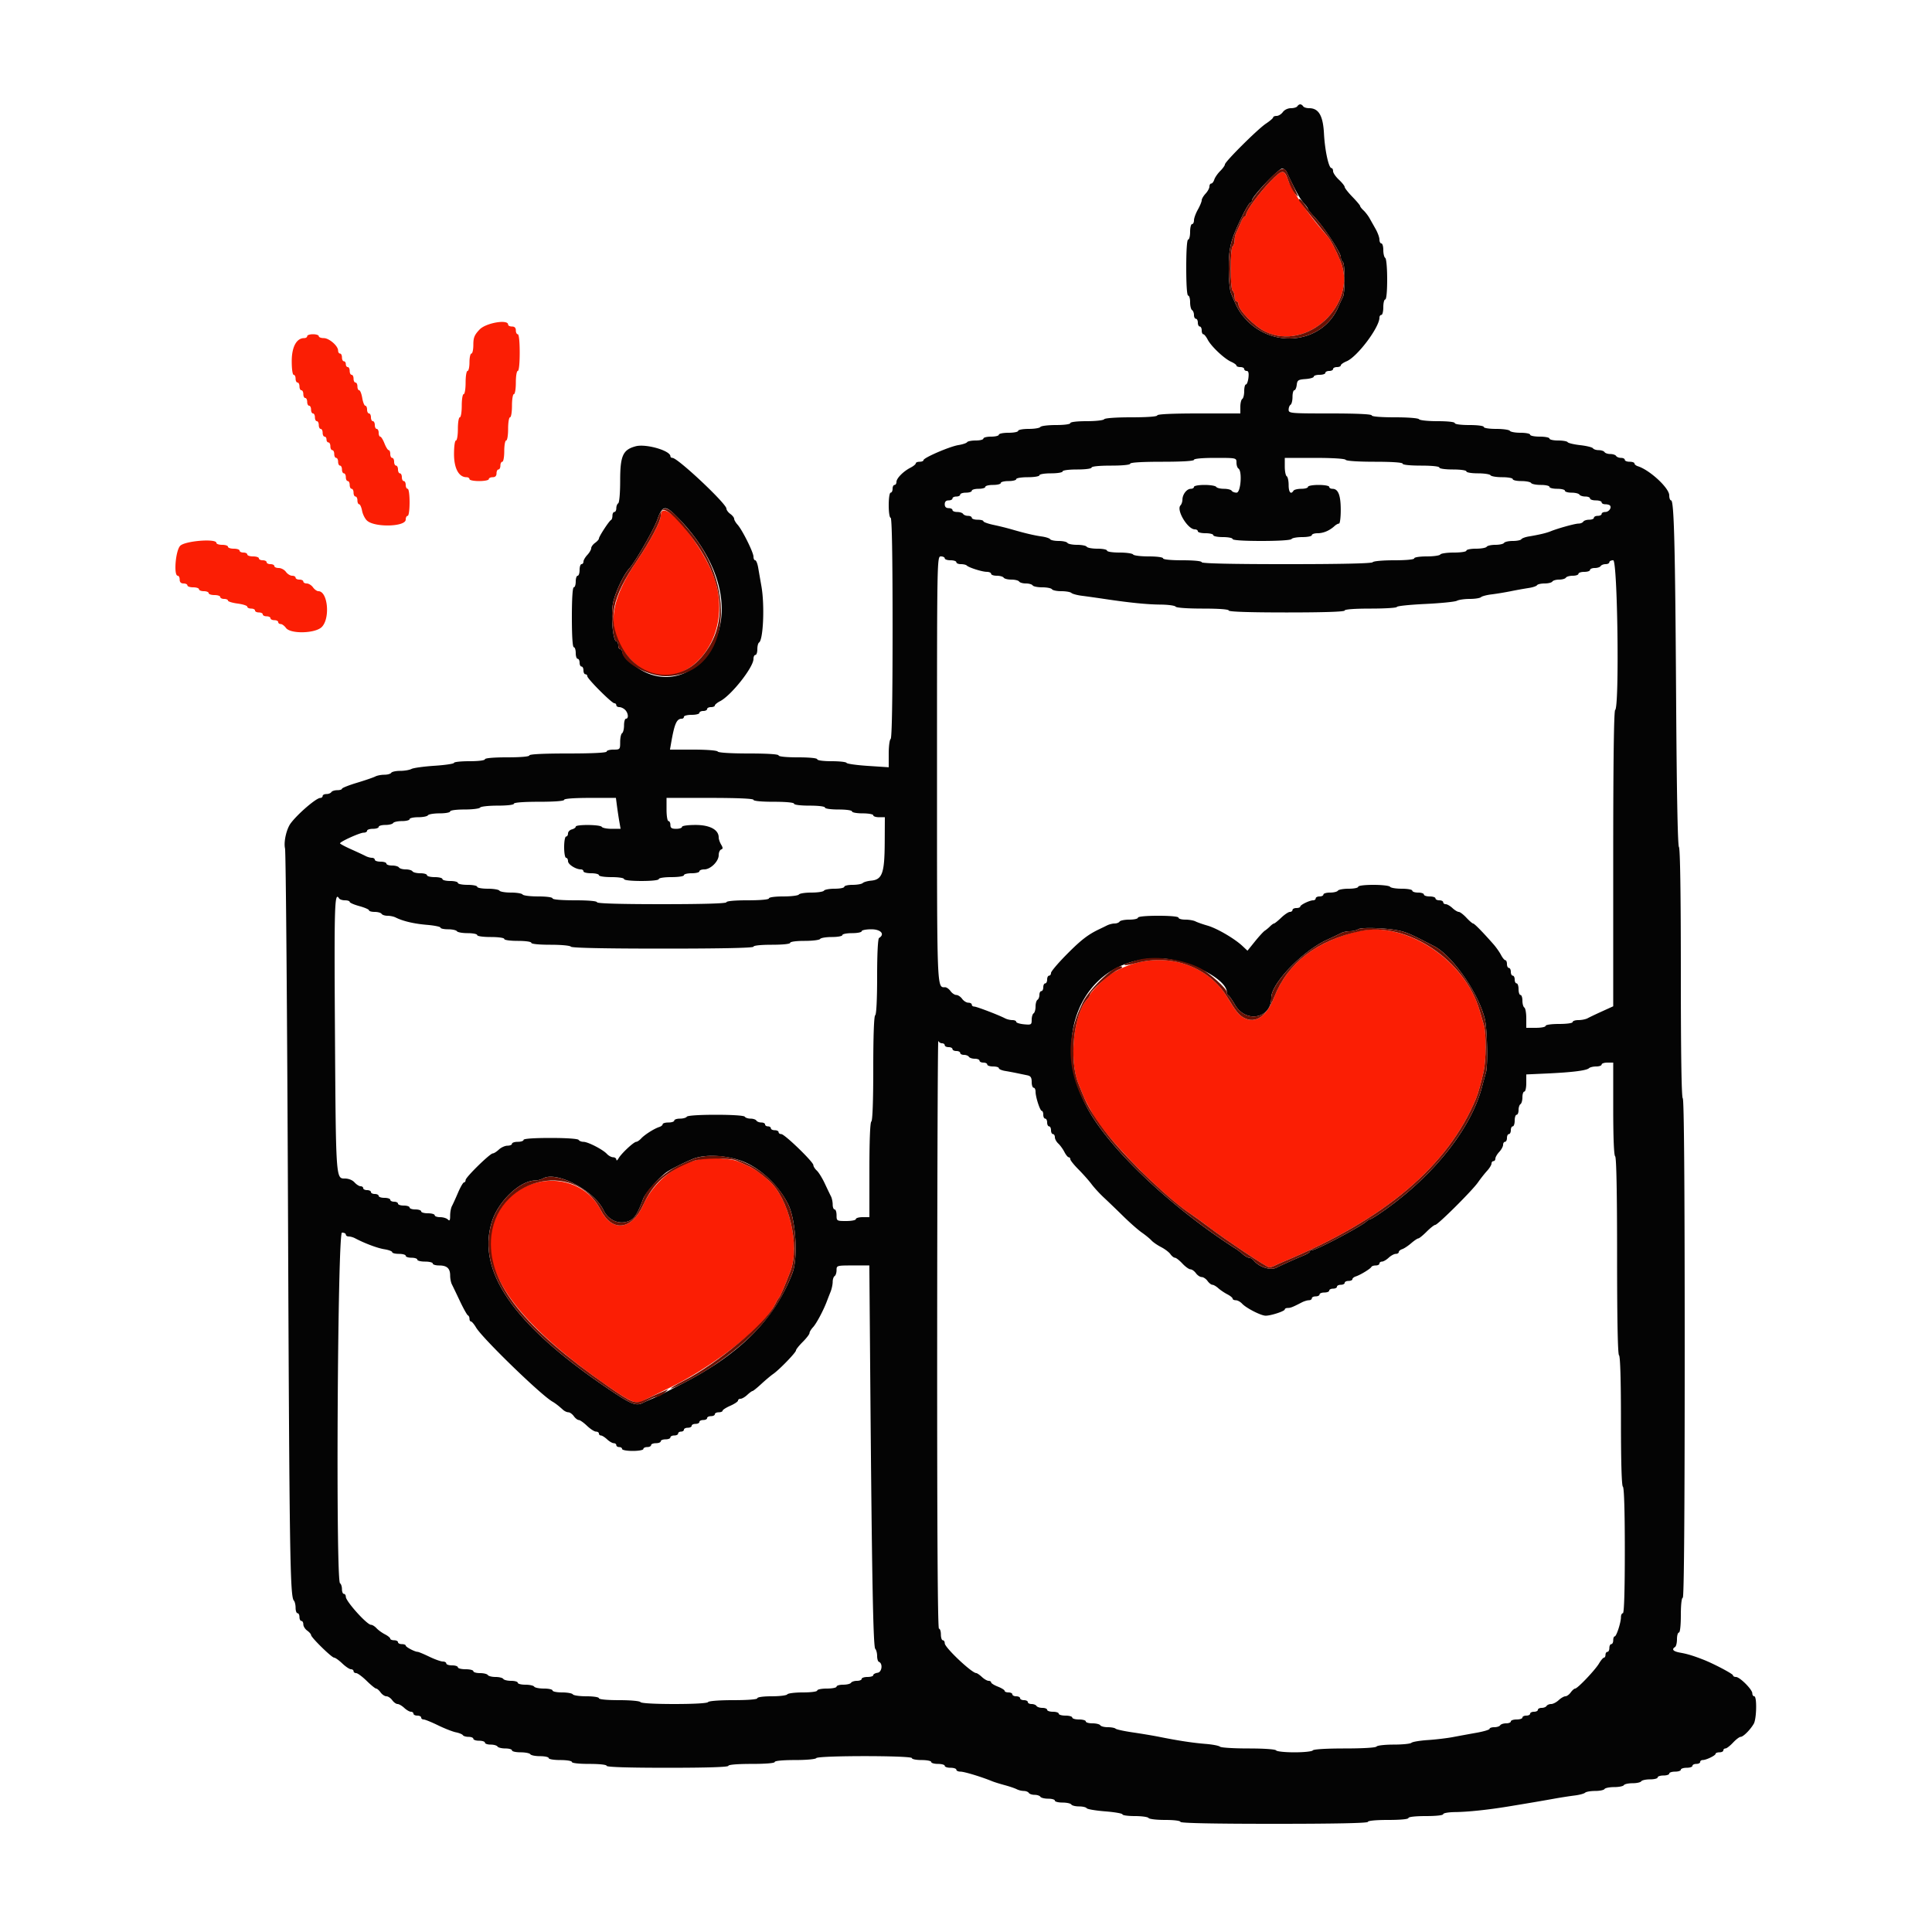
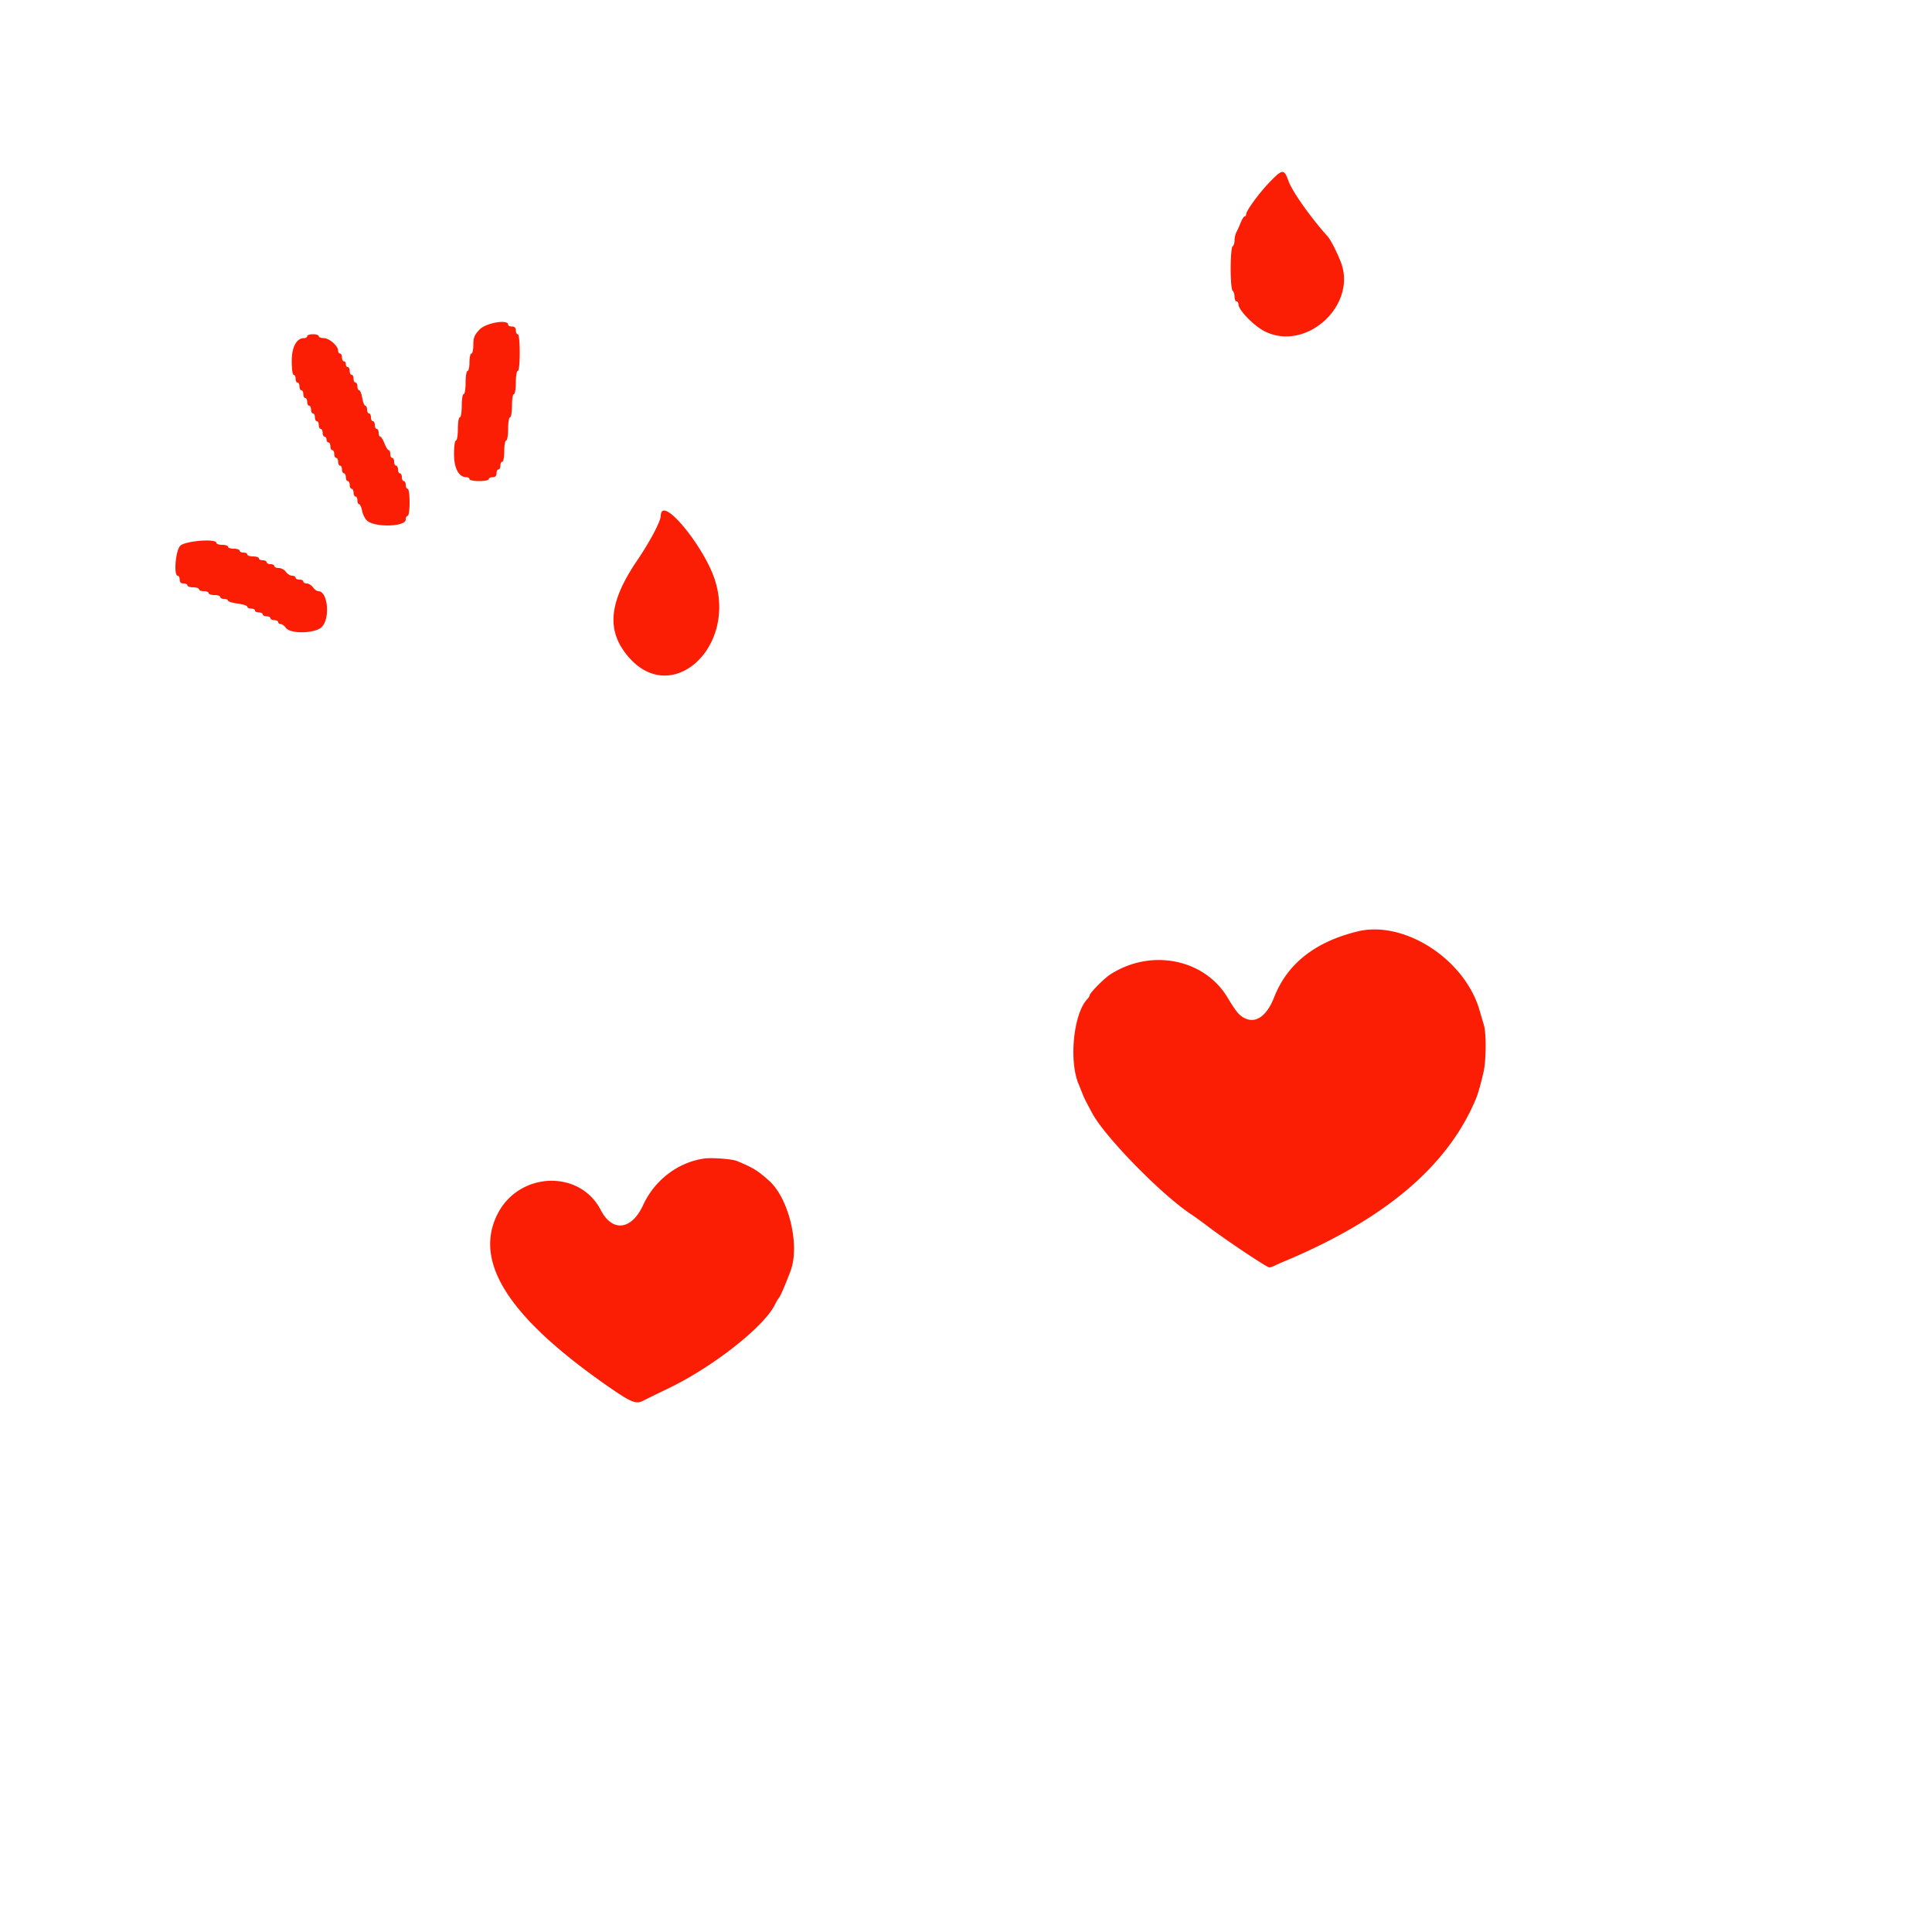
<svg xmlns="http://www.w3.org/2000/svg" width="400" height="400">
  <g fill-rule="evenodd">
    <path d="M263.062 37.504c-2.273 2.316-5.062 6.108-5.062 6.88 0 .229-.136.416-.302.416-.167 0-.538.585-.827 1.3-.288.715-.692 1.613-.897 1.995-.206.382-.374 1.136-.374 1.676s-.18 1.093-.4 1.229c-.227.14-.4 2.13-.4 4.6 0 2.47.173 4.46.4 4.6.22.136.4.687.4 1.224 0 .537.18.976.4.976.22 0 .4.268.4.595 0 1.206 3.311 4.581 5.559 5.665 8.652 4.176 19.175-5.639 15.59-14.541-.912-2.267-2.074-4.503-2.703-5.204-3.515-3.917-7.309-9.29-8.079-11.44-.895-2.5-1.227-2.498-3.705.029M99.3 68.216c-1.075 1.126-1.3 1.675-1.3 3.173 0 .996-.18 1.811-.4 1.811-.22 0-.4.81-.4 1.8s-.18 1.8-.4 1.8c-.222 0-.4 1.067-.4 2.4s-.178 2.4-.4 2.4c-.222 0-.4 1.067-.4 2.4s-.178 2.4-.4 2.4c-.222 0-.4 1.067-.4 2.4s-.178 2.4-.4 2.4c-.229 0-.4 1.206-.4 2.818 0 2.949.99 4.782 2.582 4.782.34 0 .618.18.618.4 0 .22.9.4 2 .4s2-.18 2-.4c0-.22.36-.4.8-.4.533 0 .8-.267.8-.8 0-.44.18-.8.4-.8.22 0 .4-.36.4-.8 0-.44.18-.8.4-.8.22 0 .4-.99.4-2.2 0-1.21.18-2.2.4-2.2.222 0 .4-1.067.4-2.4s.178-2.4.4-2.4c.222 0 .4-1.067.4-2.4s.178-2.4.4-2.4c.222 0 .4-1.067.4-2.4s.178-2.4.4-2.4c.239 0 .4-1.533.4-3.8s-.161-3.8-.4-3.8c-.22 0-.4-.36-.4-.8 0-.533-.267-.8-.8-.8-.44 0-.8-.18-.8-.4 0-1.146-4.59-.355-5.9 1.016M63.6 69.6c0 .22-.278.4-.618.4-1.592 0-2.582 1.833-2.582 4.782 0 1.612.171 2.818.4 2.818.22 0 .4.36.4.8 0 .44.18.8.4.8.22 0 .4.36.4.8 0 .44.18.8.4.8.22 0 .4.36.4.8 0 .44.18.8.4.8.22 0 .4.36.4.8 0 .44.18.8.4.8.22 0 .4.36.4.8 0 .44.18.8.4.8.22 0 .4.36.4.8 0 .44.18.8.4.8.22 0 .4.36.4.8 0 .44.18.8.4.8.22 0 .4.36.4.8 0 .44.18.8.4.8.22 0 .4.27.4.6 0 .33.18.6.4.6.22 0 .4.36.4.8 0 .44.18.8.4.8.22 0 .4.36.4.8 0 .44.18.8.4.8.22 0 .4.36.4.8 0 .44.18.8.4.8.22 0 .4.36.4.8 0 .44.18.8.4.8.22 0 .4.36.4.8 0 .44.18.8.4.8.22 0 .4.36.4.8 0 .44.18.8.4.8.22 0 .4.36.4.8 0 .44.18.8.4.8.22 0 .4.36.4.8 0 .44.16.8.355.8.196 0 .47.605.608 1.345.139.74.602 1.661 1.029 2.047 1.604 1.453 8.008 1.279 8.008-.217 0-.426.18-.775.4-.775.229 0 .4-1.2.4-2.8 0-1.6-.171-2.8-.4-2.8-.22 0-.4-.36-.4-.8 0-.44-.18-.8-.4-.8-.22 0-.4-.36-.4-.8 0-.44-.18-.8-.4-.8-.22 0-.4-.36-.4-.8 0-.44-.18-.8-.4-.8-.22 0-.4-.36-.4-.8 0-.44-.18-.8-.4-.8-.22 0-.4-.36-.4-.8 0-.44-.146-.8-.325-.8-.179 0-.573-.63-.875-1.4-.302-.77-.696-1.4-.875-1.4-.179 0-.325-.36-.325-.8 0-.44-.18-.8-.4-.8-.22 0-.4-.36-.4-.8 0-.44-.18-.8-.4-.8-.22 0-.4-.36-.4-.8 0-.44-.18-.8-.4-.8-.22 0-.4-.36-.4-.8 0-.44-.164-.8-.365-.8-.201 0-.486-.72-.635-1.6-.149-.88-.434-1.6-.635-1.6S74 80.44 74 80c0-.44-.18-.8-.4-.8-.22 0-.4-.36-.4-.8 0-.44-.18-.8-.4-.8-.22 0-.4-.36-.4-.8 0-.44-.18-.8-.4-.8-.22 0-.4-.27-.4-.6 0-.33-.18-.6-.4-.6-.22 0-.4-.36-.4-.8 0-.44-.18-.8-.4-.8-.22 0-.4-.278-.4-.618C70 71.61 68.141 70 67.018 70c-.56 0-1.018-.18-1.018-.4 0-.22-.54-.4-1.2-.4-.66 0-1.2.18-1.2.4m73.467 36.267c-.147.146-.267.564-.267.929 0 1.12-2.213 5.306-4.889 9.249-5.933 8.739-6.437 14.636-1.715 20.048 8.958 10.268 22.487-2.166 17.726-16.293-2.054-6.095-9.341-15.448-10.855-13.933M37.3 113.01c-.959 1.025-1.377 6.19-.5 6.19.22 0 .4.36.4.8 0 .533.267.8.8.8.44 0 .8.18.8.4 0 .22.54.4 1.2.4.66 0 1.2.18 1.2.4 0 .22.45.4 1 .4s1 .18 1 .4c0 .22.54.4 1.2.4.66 0 1.2.18 1.2.4 0 .22.36.4.8.4.44 0 .8.157.8.348 0 .192.9.468 2 .614 1.1.146 2 .439 2 .652 0 .212.36.386.8.386.44 0 .8.18.8.4 0 .22.36.4.8.4.44 0 .8.18.8.4 0 .22.36.4.8.4.44 0 .8.18.8.4 0 .22.36.4.8.4.44 0 .8.18.8.4 0 .22.23.4.512.4.281 0 .771.36 1.088.8.932 1.293 6.069 1.167 7.418-.182 1.788-1.787 1.255-7.418-.701-7.418-.297 0-.8-.36-1.117-.8-.317-.44-.897-.8-1.288-.8-.392 0-.712-.18-.712-.4 0-.22-.36-.4-.8-.4-.44 0-.8-.18-.8-.4 0-.22-.32-.4-.712-.4-.391 0-.971-.36-1.288-.8-.317-.44-.987-.8-1.488-.8-.502 0-.912-.18-.912-.4 0-.22-.36-.4-.8-.4-.44 0-.8-.18-.8-.4 0-.22-.36-.4-.8-.4-.44 0-.8-.18-.8-.4 0-.22-.54-.4-1.2-.4-.66 0-1.2-.18-1.2-.4 0-.22-.36-.4-.8-.4-.44 0-.8-.18-.8-.4 0-.22-.54-.4-1.2-.4-.66 0-1.2-.18-1.2-.4 0-.22-.54-.4-1.2-.4-.66 0-1.2-.18-1.2-.4 0-.947-6.54-.415-7.5.61M281 192.858c-8.788 2.182-14.482 6.686-17.195 13.6-1.573 4.008-3.916 5.585-6.306 4.242-1.036-.583-1.626-1.319-3.387-4.229-4.845-8.006-15.944-10.139-24.312-4.673-1.267.827-4.2 3.812-4.2 4.273 0 .15-.225.51-.5.8-2.824 2.986-3.821 12.66-1.807 17.529.228.55.591 1.45.807 2 .394 1.001.546 1.307 2.039 4.09 2.664 4.969 14.581 17.107 20.661 21.045.55.356 2.08 1.468 3.4 2.47 3.594 2.728 12.084 8.395 12.578 8.395.238 0 .745-.159 1.127-.353a29.857 29.857 0 0 1 1.695-.77c21.127-8.788 34.19-19.847 40.015-33.877.413-.994.982-3.017 1.55-5.506.533-2.335.569-7.995.062-9.666-.205-.675-.606-2.038-.891-3.028-3.062-10.628-15.649-18.747-25.336-16.342m-135.2 47.005c-5.415.765-10.266 4.46-12.644 9.632-2.389 5.196-6.377 5.671-8.768 1.044-4.408-8.532-17.091-7.952-21.465.982-4.843 9.892 2.485 21.251 22.871 35.451 4.811 3.351 5.899 3.807 7.311 3.062.382-.202 2.855-1.413 5.495-2.692 9.077-4.397 19.515-12.609 21.799-17.15.33-.656.69-1.282.801-1.392.326-.324 1.24-2.413 2.451-5.6 2.025-5.329-.312-15.13-4.482-18.8-2.426-2.135-3.154-2.58-6.569-4.019-1.005-.423-5.207-.743-6.8-.518" fill="#fb1e04" />
-     <path d="M268.6 22c-.136.22-.737.4-1.335.4-.63 0-1.332.337-1.665.8-.317.44-.897.8-1.288.8-.392 0-.713.135-.715.3-.001.165-.676.749-1.5 1.297-1.728 1.151-8.497 7.889-8.497 8.458 0 .21-.436.817-.969 1.35-.533.533-1.085 1.335-1.227 1.782-.142.447-.426.813-.631.813-.205 0-.373.278-.373.617 0 .339-.36 1.003-.8 1.475-.44.472-.8 1.089-.8 1.371 0 .282-.36 1.154-.8 1.937-.44.783-.8 1.779-.8 2.212 0 .433-.18.788-.4.788-.22 0-.4.72-.4 1.6 0 .88-.18 1.6-.4 1.6-.248 0-.4 2.2-.4 5.8 0 3.6.152 5.8.4 5.8.22 0 .4.619.4 1.376 0 .757.18 1.488.4 1.624.22.136.4.597.4 1.024 0 .427.18.776.4.776.22 0 .4.36.4.8 0 .44.18.8.4.8.22 0 .4.36.4.8 0 .44.15.8.332.8.183 0 .587.495.899 1.1.717 1.396 3.432 3.963 4.869 4.604.605.27 1.1.627 1.1.794 0 .166.36.302.8.302.44 0 .8.18.8.4 0 .22.234.4.52.4.358 0 .469.435.356 1.4-.09.77-.324 1.4-.52 1.4s-.356.619-.356 1.376c0 .757-.18 1.488-.4 1.624-.22.136-.4.867-.4 1.624V85.6h-8.6c-5.467 0-8.6.146-8.6.4 0 .247-2.059.4-5.376.4-3.153 0-5.479.165-5.624.4-.136.22-1.767.4-3.624.4-1.984 0-3.376.165-3.376.4 0 .231-1.259.4-2.976.4-1.637 0-3.088.18-3.224.4-.136.22-1.227.4-2.424.4-1.197 0-2.176.18-2.176.4 0 .22-.9.4-2 .4s-2 .18-2 .4c0 .22-.72.4-1.6.4-.88 0-1.6.18-1.6.4 0 .22-.709.4-1.576.4-.867 0-1.673.156-1.792.347-.118.192-.927.462-1.798.601-1.816.291-7.234 2.629-7.234 3.123 0 .181-.36.329-.8.329-.44 0-.8.15-.8.332 0 .183-.495.588-1.1.9-1.497.773-2.9 2.2-2.9 2.95 0 .34-.18.618-.4.618-.22 0-.4.36-.4.8 0 .44-.18.8-.4.8-.226 0-.4 1.133-.4 2.6s.174 2.6.4 2.6c.262 0 .4 7.859.4 22.776 0 14.753-.141 22.864-.4 23.024-.22.136-.4 1.509-.4 3.05v2.804l-4.3-.283c-2.365-.155-4.36-.437-4.433-.627-.074-.189-1.469-.344-3.1-.344-1.711 0-2.967-.169-2.967-.4 0-.24-1.6-.4-4-.4s-4-.16-4-.4c0-.249-2.325-.4-6.176-.4-3.687 0-6.276-.161-6.424-.4-.143-.231-2.285-.4-5.067-.4h-4.821l.225-1.3c.707-4.087 1.151-5.1 2.234-5.1.236 0 .429-.18.429-.4 0-.22.72-.4 1.6-.4.88 0 1.6-.18 1.6-.4 0-.22.36-.4.8-.4.44 0 .8-.18.8-.4 0-.22.36-.4.8-.4.44 0 .8-.15.8-.332 0-.183.494-.588 1.097-.9 2.311-1.196 6.903-7.014 6.903-8.746 0-.452.18-.822.4-.822.22 0 .4-.529.4-1.176 0-.647.157-1.274.35-1.393.88-.544 1.188-7.72.499-11.631-.232-1.32-.538-3.075-.679-3.9-.142-.825-.418-1.5-.614-1.5s-.356-.335-.356-.744c0-.891-2.312-5.537-3.3-6.631-.385-.427-.7-.972-.7-1.212s-.36-.696-.8-1.013c-.44-.317-.8-.809-.8-1.093 0-1.03-10.081-10.507-11.177-10.507-.232 0-.423-.152-.423-.337 0-1.172-5.088-2.632-7.195-2.064-2.649.713-3.205 1.952-3.205 7.139 0 2.512-.172 4.521-.4 4.662-.22.136-.4.597-.4 1.024 0 .427-.18.776-.4.776-.22 0-.4.345-.4.767 0 .421-.135.826-.3.9-.386.171-2.5 3.415-2.5 3.836 0 .176-.36.58-.8.897-.44.317-.8.814-.8 1.105 0 .291-.36.915-.8 1.387-.44.472-.8 1.095-.8 1.383 0 .289-.18.525-.4.525-.22 0-.4.54-.4 1.2 0 .66-.18 1.2-.4 1.2-.22 0-.4.54-.4 1.2 0 .66-.18 1.2-.4 1.2-.249 0-.4 2.333-.4 6.2s.151 6.2.4 6.2c.22 0 .4.54.4 1.2 0 .66.18 1.2.4 1.2.22 0 .4.36.4.8 0 .44.18.8.4.8.22 0 .4.36.4.8 0 .44.18.8.4.8.22 0 .4.183.4.407 0 .532 5.061 5.593 5.593 5.593.224 0 .407.18.407.4 0 .22.283.4.629.4.345 0 .885.257 1.2.571.655.656.765 1.829.171 1.829-.22 0-.4.619-.4 1.376 0 .757-.18 1.488-.4 1.624-.22.136-.4.957-.4 1.824 0 1.535-.037 1.576-1.4 1.576-.77 0-1.4.18-1.4.4 0 .253-2.933.4-8 .4s-8 .147-8 .4c0 .243-1.8.4-4.6.4s-4.6.157-4.6.4c0 .233-1.333.4-3.2.4-1.76 0-3.2.153-3.2.34 0 .187-1.815.459-4.034.604-2.219.146-4.367.443-4.774.66-.407.218-1.461.396-2.342.396-.882 0-1.714.18-1.85.4-.136.22-.779.4-1.429.4s-1.494.165-1.876.367c-.382.201-2.089.786-3.793 1.3-1.704.513-3.099 1.068-3.1 1.233-.001.165-.441.3-.978.3-.537 0-1.088.18-1.224.4-.136.22-.597.4-1.024.4-.427 0-.776.18-.776.4 0 .22-.225.403-.5.407-.837.012-4.644 3.28-6.11 5.244-.881 1.18-1.491 3.877-1.178 5.21.172.736.449 34.459.615 74.939.291 70.983.425 79.955 1.211 80.78.199.209.362.884.362 1.5s.18 1.12.4 1.12c.22 0 .4.36.4.8 0 .44.18.8.4.8.22 0 .4.32.4.712 0 .391.36.971.8 1.288.44.317.8.729.8.914 0 .495 4.273 4.686 4.778 4.686.236 0 .994.54 1.685 1.2.691.66 1.499 1.2 1.796 1.2.298 0 .541.18.541.4 0 .22.241.4.536.4.295 0 1.271.72 2.169 1.6.898.88 1.787 1.6 1.975 1.6.189 0 .603.36.92.8.317.44.857.8 1.2.8.343 0 .883.36 1.2.8.317.44.814.8 1.105.8.291 0 .915.36 1.387.8.472.44 1.095.8 1.383.8.289 0 .525.18.525.4 0 .22.36.4.8.4.44 0 .8.18.8.4 0 .22.228.4.506.4s1.618.542 2.976 1.205c1.359.663 3.025 1.316 3.703 1.452.677.135 1.329.403 1.447.595.118.191.655.348 1.192.348.537 0 .976.18.976.4 0 .22.54.4 1.2.4.66 0 1.2.18 1.2.4 0 .22.529.4 1.176.4.647 0 1.288.18 1.424.4.136.22.867.4 1.624.4.757 0 1.376.18 1.376.4 0 .22.799.4 1.776.4s1.888.18 2.024.4c.136.22 1.047.4 2.024.4.977 0 1.776.18 1.776.4 0 .222 1.067.4 2.4.4s2.4.178 2.4.4c0 .237 1.467.4 3.6.4s3.6.163 3.6.4c0 .258 4.467.4 12.6.4s12.6-.142 12.6-.4c0-.244 1.867-.4 4.8-.4s4.8-.156 4.8-.4c0-.241 1.659-.4 4.176-.4 2.353 0 4.285-.175 4.424-.4.337-.546 19.8-.546 19.8 0 0 .22.9.4 2 .4s2 .18 2 .4c0 .22.63.4 1.4.4.77 0 1.4.18 1.4.4 0 .22.54.4 1.2.4.66 0 1.2.18 1.2.4 0 .22.393.4.873.4.775 0 4.324 1.077 6.527 1.981.44.18 1.61.546 2.6.812.99.267 2.113.647 2.495.846a3.798 3.798 0 0 0 1.476.361c.43 0 .893.18 1.029.4.136.22.676.4 1.2.4.524 0 1.064.18 1.2.4.136.22.867.4 1.624.4.757 0 1.376.18 1.376.4 0 .22.709.4 1.576.4.867 0 1.688.18 1.824.4.136.22.856.4 1.6.4.744 0 1.456.167 1.582.37.126.204 1.846.497 3.823.652 1.977.155 3.595.438 3.595.63 0 .191 1.159.348 2.576.348s2.688.18 2.824.4c.136.22 1.677.4 3.424.4 1.851 0 3.176.167 3.176.4 0 .261 6.733.4 19.4.4 12.667 0 19.4-.139 19.4-.4 0-.241 1.667-.4 4.2-.4 2.533 0 4.2-.159 4.2-.4 0-.237 1.467-.4 3.6-.4s3.6-.163 3.6-.4c0-.221 1.119-.413 2.5-.428 2.627-.03 6.802-.471 11-1.161 4.336-.713 7.024-1.17 9.5-1.616 1.32-.238 3.21-.532 4.2-.653.99-.121 1.971-.382 2.18-.581.209-.198 1.143-.361 2.076-.361s1.808-.18 1.944-.4c.136-.22 1.036-.4 2-.4s1.864-.18 2-.4c.136-.22.946-.4 1.8-.4.854 0 1.664-.18 1.8-.4.136-.22.957-.4 1.824-.4.867 0 1.576-.18 1.576-.4 0-.22.54-.4 1.2-.4.66 0 1.2-.18 1.2-.4 0-.22.54-.4 1.2-.4.66 0 1.2-.18 1.2-.4 0-.22.54-.4 1.2-.4.66 0 1.2-.18 1.2-.4 0-.22.36-.4.8-.4.44 0 .8-.18.8-.4 0-.22.234-.4.52-.4.736 0 2.673-.941 2.677-1.3.002-.165.363-.3.803-.3.44 0 .8-.18.8-.4 0-.22.198-.4.44-.4.241 0 .943-.54 1.56-1.2.617-.66 1.327-1.2 1.579-1.2.535 0 2.005-1.467 2.721-2.717.595-1.037.676-5.683.1-5.683-.22 0-.4-.276-.4-.613 0-.796-2.591-3.387-3.387-3.387-.337 0-.613-.153-.613-.34 0-.301-4.036-2.428-6.2-3.269-2.056-.798-3.317-1.179-4.7-1.419-1.479-.257-1.883-.688-1.1-1.172.22-.136.4-.867.4-1.624 0-.757.18-1.376.4-1.376.237 0 .4-1.467.4-3.6s.163-3.6.4-3.6c.265 0 .4-17.459.4-51.576 0-33.953-.137-51.661-.4-51.824-.26-.161-.4-9.244-.4-25.944 0-16.379-.143-25.839-.395-26.091-.25-.25-.463-11.502-.581-30.58-.197-31.959-.431-41.185-1.046-41.185-.208 0-.378-.47-.378-1.044 0-1.515-4.018-5.24-6.5-6.027-.385-.122-.7-.381-.7-.576 0-.194-.45-.353-1-.353s-1-.18-1-.4c0-.22-.349-.4-.776-.4-.427 0-.888-.18-1.024-.4-.136-.22-.676-.4-1.2-.4-.524 0-1.064-.18-1.2-.4-.136-.22-.676-.4-1.2-.4-.524 0-1.059-.172-1.189-.382-.129-.209-1.314-.503-2.632-.652-1.318-.149-2.493-.428-2.612-.619-.118-.191-1.014-.347-1.991-.347-.977 0-1.776-.18-1.776-.4 0-.22-.9-.4-2-.4s-2-.18-2-.4c0-.22-.889-.4-1.976-.4s-2.088-.18-2.224-.4c-.136-.22-1.407-.4-2.824-.4-1.451 0-2.576-.175-2.576-.4 0-.231-1.267-.4-3-.4s-3-.169-3-.4c0-.237-1.459-.4-3.576-.4-1.967 0-3.688-.18-3.824-.4-.142-.231-2.271-.4-5.024-.4-2.917 0-4.776-.156-4.776-.4 0-.254-3.133-.4-8.6-.4-8.246 0-8.6-.032-8.6-.776 0-.427.18-.888.4-1.024.22-.136.4-.867.4-1.624 0-.757.168-1.376.373-1.376.206 0 .431-.495.5-1.1.114-.984.306-1.113 1.827-1.223.935-.068 1.7-.293 1.7-.5 0-.207.54-.377 1.2-.377.66 0 1.2-.18 1.2-.4 0-.22.36-.4.8-.4.44 0 .8-.18.8-.4 0-.22.36-.4.8-.4.44 0 .8-.158.8-.351 0-.194.538-.575 1.196-.847 2.209-.916 6.804-7.019 6.804-9.04 0-.309.18-.562.4-.562.22 0 .4-.72.4-1.6 0-.88.18-1.6.4-1.6.241 0 .4-1.659.4-4.176 0-2.353-.175-4.285-.4-4.424-.22-.136-.4-.867-.4-1.624 0-.757-.18-1.376-.4-1.376-.22 0-.4-.355-.4-.788 0-.433-.343-1.398-.762-2.145l-1.3-2.308c-.296-.523-.853-1.243-1.238-1.602-.385-.358-.7-.765-.7-.903 0-.139-.72-.995-1.6-1.902-.88-.907-1.6-1.825-1.6-2.04 0-.215-.54-.895-1.2-1.512-.66-.617-1.2-1.409-1.2-1.76 0-.352-.15-.64-.333-.64-.573 0-1.367-3.659-1.551-7.149-.197-3.716-1.096-5.251-3.074-5.251-.547 0-1.106-.18-1.242-.4-.136-.22-.406-.4-.6-.4-.194 0-.464.18-.6.4m-2.207 13.6c1.696 3.657 2.739 5.564 3.498 6.396.5.548.909 1.11.909 1.25 0 .139.653.951 1.45 1.804 1.956 2.091 5.35 7.279 5.35 8.178 0 .399.18.836.4.972.501.31.529 6.366.034 7.305a40.768 40.768 0 0 0-.982 2.116c-3.218 7.438-13.469 8.727-19.175 2.412-1.29-1.429-1.761-2.263-3.021-5.352-.251-.615-.456-2.852-.456-4.971 0-4.526.37-5.974 2.811-11.01.72-1.485 1.462-2.7 1.649-2.7.187 0 .34-.226.34-.501 0-.819 5.654-6.747 6.312-6.618.331.066.728.389.881.719M256 95.776c0 .537.18 1.088.4 1.224.825.51.486 5-.376 5-.427 0-.888-.18-1.024-.4-.136-.22-.856-.4-1.6-.4-.744 0-1.464-.18-1.6-.4-.136-.22-1.227-.4-2.424-.4-1.197 0-2.176.18-2.176.4 0 .22-.295.4-.656.4-.824 0-1.715 1.142-1.731 2.22-.007.451-.186.993-.398 1.205-.937.937 1.472 4.975 2.968 4.975.339 0 .617.18.617.4 0 .22.72.4 1.6.4.88 0 1.6.18 1.6.4 0 .22.9.4 2 .4s2 .18 2 .4c0 .249 2.259.4 5.976.4 3.553 0 6.077-.162 6.224-.4.136-.22 1.137-.4 2.224-.4 1.087 0 1.976-.18 1.976-.4 0-.22.542-.4 1.205-.4 1.198 0 2.466-.542 3.508-1.5.299-.275.711-.5.916-.5.204 0 .365-1.305.358-2.9-.013-3.013-.531-4.3-1.731-4.3-.361 0-.656-.18-.656-.4 0-.22-.99-.4-2.2-.4-1.21 0-2.2.18-2.2.4 0 .22-.619.4-1.376.4-.757 0-1.488.18-1.624.4-.536.868-1 .322-1-1.176 0-.867-.18-1.688-.4-1.824-.22-.136-.4-1.047-.4-2.024V94.8h6.176c3.687 0 6.276.161 6.424.4.146.237 2.604.4 6.024.4 3.584 0 5.776.152 5.776.4 0 .239 1.533.4 3.8.4s3.8.161 3.8.4c0 .229 1.2.4 2.8.4 1.6 0 2.8.171 2.8.4 0 .222 1.059.4 2.376.4 1.307 0 2.488.18 2.624.4.136.22 1.227.4 2.424.4 1.197 0 2.176.18 2.176.4 0 .22.799.4 1.776.4s1.888.18 2.024.4c.136.22 1.047.4 2.024.4.977 0 1.776.18 1.776.4 0 .22.72.4 1.6.4.88 0 1.6.18 1.6.4 0 .22.619.4 1.376.4.757 0 1.488.18 1.624.4.136.22.687.4 1.224.4.537 0 .976.18.976.4 0 .22.54.4 1.2.4.66 0 1.2.18 1.2.4 0 .22.33.4.733.4.404 0 .841.108.973.239.447.448-.189 1.361-.949 1.361-.416 0-.757.18-.757.4 0 .22-.36.4-.8.4-.44 0-.8.18-.8.4 0 .22-.439.4-.976.4-.537 0-1.088.18-1.224.4-.136.22-.576.4-.978.4-.724 0-4.286.987-5.822 1.613-.854.349-2.391.71-4.504 1.06-.717.118-1.402.376-1.523.571-.121.196-.919.356-1.773.356-.854 0-1.664.18-1.8.4-.136.22-.946.4-1.8.4-.854 0-1.664.18-1.8.4-.136.22-1.137.4-2.224.4-1.087 0-1.976.18-1.976.4 0 .225-1.125.4-2.576.4-1.417 0-2.688.18-2.824.4-.136.22-1.407.4-2.824.4-1.451 0-2.576.175-2.576.4 0 .241-1.659.4-4.176.4-2.353 0-4.285.175-4.424.4-.159.257-6.537.4-17.824.4-11.451 0-17.576-.139-17.576-.4 0-.24-1.6-.4-4-.4s-4-.16-4-.4c0-.231-1.259-.4-2.976-.4-1.637 0-3.088-.18-3.224-.4-.136-.22-1.407-.4-2.824-.4-1.451 0-2.576-.175-2.576-.4 0-.22-.889-.4-1.976-.4s-2.088-.18-2.224-.4c-.136-.22-1.036-.4-2-.4s-1.864-.18-2-.4c-.136-.22-.946-.4-1.8-.4-.854 0-1.652-.161-1.774-.358-.121-.197-.897-.452-1.723-.567-1.57-.219-3.597-.698-6.303-1.49a61.562 61.562 0 0 0-3.7-.912c-1.155-.245-2.1-.586-2.1-.759 0-.173-.54-.314-1.2-.314-.66 0-1.2-.18-1.2-.4 0-.22-.349-.4-.776-.4-.427 0-.888-.18-1.024-.4-.136-.22-.687-.4-1.224-.4-.537 0-.976-.18-.976-.4 0-.22-.36-.4-.8-.4-.533 0-.8-.267-.8-.8s.267-.8.8-.8c.44 0 .8-.18.8-.4 0-.22.36-.4.8-.4.44 0 .8-.18.8-.4 0-.22.54-.4 1.2-.4.66 0 1.2-.18 1.2-.4 0-.22.63-.4 1.4-.4.77 0 1.4-.18 1.4-.4 0-.22.72-.4 1.6-.4.88 0 1.6-.18 1.6-.4 0-.22.72-.4 1.6-.4.88 0 1.6-.18 1.6-.4 0-.222 1.067-.4 2.4-.4s2.4-.178 2.4-.4c0-.222 1.067-.4 2.4-.4s2.4-.178 2.4-.4c0-.231 1.267-.4 3-.4s3-.169 3-.4c0-.24 1.6-.4 4-.4s4-.16 4-.4c0-.251 2.467-.4 6.6-.4 4.133 0 6.6-.149 6.6-.4 0-.242 1.733-.4 4.4-.4 4.398 0 4.4 0 4.4.976M139.675 106.5c10.626 10.37 12.813 22.938 5.319 30.564-4.124 4.197-10.227 4.122-14.694-.181-.825-.795-1.5-1.679-1.5-1.964 0-.286-.18-.519-.4-.519-.22 0-.4-.36-.4-.8 0-.44-.16-.8-.356-.8-.776 0-1.246-5.768-.669-8.2.533-2.245 2.167-5.651 3.308-6.896 1.256-1.37 5.14-8.153 5.843-10.204.934-2.724 1.592-2.91 3.549-1m55.925 9.1c0 .22.54.4 1.2.4.66 0 1.2.18 1.2.4 0 .22.42.4.933.4.514 0 1.057.123 1.208.274.444.444 3.183 1.313 4.159 1.32.495.003.9.186.9.406 0 .22.529.4 1.176.4.647 0 1.288.18 1.424.4.136.22.856.4 1.6.4.744 0 1.464.18 1.6.4.136.22.766.4 1.4.4.634 0 1.264.18 1.4.4.136.22 1.036.4 2 .4s1.864.18 2 .4c.136.22 1.011.4 1.944.4s1.867.163 2.076.361c.209.199 1.19.464 2.18.589.99.125 3.06.416 4.6.646 5.318.796 8.81 1.147 11.676 1.176 1.582.015 2.988.208 3.124.428.145.235 2.471.4 5.624.4 3.317 0 5.376.153 5.376.4 0 .258 4.267.4 12 .4s12-.142 12-.4c0-.247 2.067-.4 5.4-.4 2.97 0 5.4-.153 5.4-.339 0-.187 2.635-.464 5.856-.616 3.221-.153 6.179-.45 6.574-.661.395-.211 1.593-.384 2.664-.384 1.07 0 2.117-.163 2.326-.361.209-.199 1.19-.458 2.18-.577.99-.118 2.79-.415 4-.659a89.701 89.701 0 0 1 3.703-.666c.826-.122 1.602-.382 1.723-.579.122-.197.83-.358 1.574-.358.744 0 1.464-.18 1.6-.4.136-.22.766-.4 1.4-.4.634 0 1.264-.18 1.4-.4.136-.22.777-.4 1.424-.4.647 0 1.176-.18 1.176-.4 0-.22.54-.4 1.2-.4.66 0 1.2-.18 1.2-.4 0-.22.439-.4.976-.4.537 0 1.088-.18 1.224-.4.136-.22.597-.4 1.024-.4.427 0 .776-.18.776-.4 0-.22.36-.4.8-.4.906 0 1.299 30.444.4 31-.261.161-.4 10.861-.4 30.795v30.547l-2.3 1.045c-1.265.574-2.613 1.217-2.995 1.429-.382.211-1.237.384-1.9.384-.663 0-1.205.18-1.205.4 0 .229-1.2.4-2.8.4-1.6 0-2.8.171-2.8.4 0 .22-.9.4-2 .4h-2v-1.976c0-1.087-.18-2.088-.4-2.224-.22-.136-.4-.777-.4-1.424 0-.647-.18-1.176-.4-1.176-.22 0-.4-.54-.4-1.2 0-.66-.18-1.2-.4-1.2-.22 0-.4-.36-.4-.8 0-.44-.18-.8-.4-.8-.22 0-.4-.36-.4-.8 0-.44-.18-.8-.4-.8-.22 0-.4-.36-.4-.8 0-.44-.15-.8-.332-.8-.183 0-.588-.489-.9-1.088-.313-.598-1.018-1.599-1.568-2.224-2.213-2.517-3.952-4.288-4.208-4.288-.149 0-.775-.54-1.392-1.2-.617-.66-1.326-1.2-1.577-1.2-.251 0-.843-.36-1.315-.8-.472-.44-1.095-.8-1.383-.8-.289 0-.525-.18-.525-.4 0-.22-.36-.4-.8-.4-.44 0-.8-.18-.8-.4 0-.22-.54-.4-1.2-.4-.66 0-1.2-.18-1.2-.4 0-.22-.54-.4-1.2-.4-.66 0-1.2-.18-1.2-.4 0-.22-.979-.4-2.176-.4s-2.288-.18-2.424-.4c-.136-.22-1.677-.4-3.424-.4-1.851 0-3.176.167-3.176.4 0 .22-.889.4-1.976.4s-2.088.18-2.224.4c-.136.22-.867.4-1.624.4-.757 0-1.376.18-1.376.4 0 .22-.36.4-.8.4-.44 0-.8.18-.8.4 0 .22-.234.4-.52.4-.736 0-2.673.941-2.677 1.3-.002.165-.363.3-.803.3-.44 0-.8.18-.8.4 0 .22-.243.4-.541.4-.297 0-1.105.54-1.796 1.2-.691.66-1.36 1.2-1.488 1.2-.128 0-.498.266-.823.591-.325.325-.814.73-1.086.9-.272.17-1.191 1.171-2.042 2.225l-1.547 1.916-1.038-.973c-1.645-1.541-5.275-3.658-7.239-4.221-.99-.284-2.113-.678-2.495-.877-.382-.199-1.327-.361-2.1-.361-.773 0-1.405-.18-1.405-.4 0-.241-1.667-.4-4.2-.4-2.533 0-4.2.159-4.2.4 0 .22-.799.4-1.776.4s-1.888.18-2.024.4c-.136.22-.599.4-1.029.4-.43 0-1.139.18-1.576.4-.437.22-1.11.548-1.495.729-2.395 1.128-3.843 2.239-6.789 5.208-1.821 1.835-3.311 3.59-3.311 3.9 0 .309-.18.563-.4.563-.22 0-.4.36-.4.8 0 .44-.18.8-.4.8-.22 0-.4.36-.4.8 0 .44-.18.8-.4.8-.22 0-.4.349-.4.776 0 .427-.18.888-.4 1.024-.22.136-.4.766-.4 1.4 0 .634-.18 1.264-.4 1.4-.22.136-.4.736-.4 1.334 0 1.027-.088 1.079-1.6.935-.88-.084-1.6-.314-1.6-.511s-.362-.358-.805-.358c-.443 0-1.118-.162-1.5-.36-1.375-.713-5.906-2.442-6.395-2.441-.275 0-.5-.179-.5-.399 0-.22-.32-.4-.712-.4-.391 0-.971-.36-1.288-.8-.317-.44-.857-.8-1.2-.8-.343 0-.883-.36-1.2-.8-.317-.44-.82-.8-1.117-.8-1.731 0-1.683 1.299-1.683-45.171 0-43.762.005-44.029.8-44.029.44 0 .8.18.8.4m-67.859 51.3c.122.935.34 2.375.484 3.2l.263 1.5h-1.821c-1.001 0-1.931-.18-2.067-.4-.305-.493-5.4-.537-5.4-.047 0 .195-.36.448-.8.563-.44.115-.8.496-.8.847 0 .35-.18.637-.4.637-.22 0-.4.99-.4 2.2 0 1.21.18 2.2.4 2.2.22 0 .401.315.403.7.003.677 1.614 1.7 2.677 1.7.286 0 .52.18.52.4 0 .22.72.4 1.6.4.88 0 1.6.18 1.6.4 0 .226 1.133.4 2.6.4s2.6.174 2.6.4c0 .237 1.467.4 3.6.4s3.6-.163 3.6-.4c0-.226 1.133-.4 2.6-.4s2.6-.174 2.6-.4c0-.22.72-.4 1.6-.4.88 0 1.6-.18 1.6-.4 0-.22.458-.4 1.018-.4 1.297 0 2.982-1.666 2.982-2.948 0-.542.225-1.067.5-1.166.4-.145.4-.351 0-1.028-.275-.466-.5-1.128-.5-1.471 0-1.597-1.83-2.587-4.782-2.587-1.612 0-2.818.171-2.818.4 0 .22-.54.4-1.2.4-.933 0-1.2-.178-1.2-.8 0-.44-.18-.8-.4-.8-.222 0-.4-1.067-.4-2.4v-2.4h9c5.733 0 9 .145 9 .4 0 .241 1.667.4 4.2.4 2.533 0 4.2.159 4.2.4 0 .233 1.333.4 3.2.4 1.867 0 3.2.167 3.2.4 0 .229 1.2.4 2.8.4 1.6 0 2.8.171 2.8.4 0 .22.99.4 2.2.4 1.21 0 2.2.18 2.2.4 0 .22.54.4 1.2.4h1.2l-.029 5.3c-.035 6.283-.511 7.614-2.801 7.829-.753.07-1.541.295-1.75.5-.209.204-1.154.371-2.1.371-.946 0-1.72.18-1.72.4 0 .22-.889.4-1.976.4s-2.088.18-2.224.4c-.136.22-1.306.4-2.6.4s-2.464.18-2.6.4c-.136.22-1.587.4-3.224.4-1.717 0-2.976.169-2.976.4 0 .242-1.733.4-4.4.4-2.667 0-4.4.158-4.4.4 0 .259-4.733.4-13.4.4-8.667 0-13.4-.141-13.4-.4 0-.243-1.8-.4-4.6-.4s-4.6-.157-4.6-.4c0-.231-1.259-.4-2.976-.4-1.637 0-3.088-.18-3.224-.4-.136-.22-1.216-.4-2.4-.4s-2.264-.18-2.4-.4c-.136-.22-1.227-.4-2.424-.4-1.197 0-2.176-.18-2.176-.4 0-.22-.9-.4-2-.4s-2-.18-2-.4c0-.22-.72-.4-1.6-.4-.88 0-1.6-.18-1.6-.4 0-.22-.72-.4-1.6-.4-.88 0-1.6-.18-1.6-.4 0-.22-.619-.4-1.376-.4-.757 0-1.488-.18-1.624-.4-.136-.22-.766-.4-1.4-.4-.634 0-1.264-.18-1.4-.4-.136-.22-.777-.4-1.424-.4-.647 0-1.176-.18-1.176-.4 0-.22-.54-.4-1.2-.4-.66 0-1.2-.18-1.2-.4 0-.22-.272-.4-.605-.4-.333 0-.918-.165-1.3-.366-.382-.201-1.73-.829-2.995-1.395-1.265-.566-2.3-1.121-2.3-1.233 0-.347 4.107-2.206 4.875-2.206.399 0 .725-.18.725-.4 0-.22.54-.4 1.2-.4.66 0 1.2-.18 1.2-.4 0-.22.619-.4 1.376-.4.757 0 1.488-.18 1.624-.4.136-.22.957-.4 1.824-.4.867 0 1.576-.18 1.576-.4 0-.22.799-.4 1.776-.4s1.888-.18 2.024-.4c.136-.22 1.227-.4 2.424-.4 1.197 0 2.176-.18 2.176-.4 0-.231 1.259-.4 2.976-.4 1.637 0 3.088-.18 3.224-.4.136-.22 1.767-.4 3.624-.4 1.984 0 3.376-.165 3.376-.4 0-.246 2-.4 5.2-.4s5.2-.154 5.2-.4c0-.247 2.053-.4 5.36-.4h5.359l.222 1.7M70.2 186c.136.22.687.4 1.224.4.537 0 .976.147.976.328 0 .18.9.572 2 .872 1.1.3 2 .692 2 .872 0 .181.529.328 1.176.328.647 0 1.288.18 1.424.4.136.22.689.4 1.229.4.54 0 1.294.158 1.676.351 1.512.764 3.807 1.305 6.486 1.529 1.545.13 2.809.39 2.809.578 0 .188.709.342 1.576.342.867 0 1.688.18 1.824.4.136.22 1.137.4 2.224.4 1.087 0 1.976.18 1.976.4 0 .229 1.2.4 2.8.4 1.6 0 2.8.171 2.8.4s1.2.4 2.8.4c1.6 0 2.8.171 2.8.4 0 .24 1.592.4 3.976.4 2.22 0 4.086.177 4.224.4.159.257 6.937.4 19.024.4 12.251 0 18.776-.139 18.776-.4 0-.239 1.533-.4 3.8-.4s3.8-.161 3.8-.4c0-.231 1.259-.4 2.976-.4 1.637 0 3.088-.18 3.224-.4.136-.22 1.227-.4 2.424-.4 1.197 0 2.176-.18 2.176-.4 0-.22.9-.4 2-.4s2-.18 2-.4c0-.22.9-.4 2-.4 1.969 0 2.871 1.015 1.6 1.8-.244.151-.4 3.263-.4 8s-.156 7.849-.4 8c-.251.155-.4 4.263-.4 11s-.149 10.845-.4 11c-.249.154-.4 3.937-.4 10.024V252h-1.4c-.77 0-1.4.18-1.4.4 0 .22-.9.4-2 .4-1.956 0-2-.027-2-1.2 0-.66-.18-1.2-.4-1.2-.22 0-.4-.452-.4-1.005 0-.553-.16-1.318-.356-1.7-.196-.382-.778-1.595-1.293-2.695-.516-1.1-1.255-2.291-1.644-2.647-.389-.356-.707-.863-.707-1.127 0-.666-5.953-6.426-6.641-6.426-.307 0-.559-.18-.559-.4 0-.22-.36-.4-.8-.4-.44 0-.8-.18-.8-.4 0-.22-.27-.4-.6-.4-.33 0-.6-.18-.6-.4 0-.22-.349-.4-.776-.4-.427 0-.888-.18-1.024-.4-.136-.22-.676-.4-1.2-.4-.524 0-1.064-.18-1.2-.4-.146-.237-2.596-.4-6-.4s-5.854.163-6 .4c-.136.22-.777.4-1.424.4-.647 0-1.176.18-1.176.4 0 .22-.54.4-1.2.4-.66 0-1.2.159-1.2.353 0 .195-.315.454-.7.576-1.042.33-3.009 1.575-3.746 2.371-.356.385-.817.7-1.023.7-.503 0-3.076 2.398-3.649 3.4-.252.44-.463.575-.47.3-.007-.275-.306-.5-.665-.5-.359 0-.944-.315-1.3-.7-.85-.919-3.923-2.5-4.861-2.5-.406 0-.85-.18-.986-.4-.146-.236-2.537-.4-5.824-.4-3.451 0-5.576.152-5.576.4 0 .22-.54.4-1.2.4-.66 0-1.2.18-1.2.4 0 .22-.416.4-.925.4-.508 0-1.311.36-1.783.8-.472.44-1.04.8-1.261.8-.586 0-5.631 4.939-5.631 5.514 0 .267-.148.486-.329.486-.18 0-.732.945-1.226 2.1-.493 1.155-1.065 2.413-1.271 2.795-.206.382-.374 1.273-.374 1.98 0 .999-.107 1.178-.48.805-.264-.264-.984-.48-1.6-.48-.616 0-1.12-.18-1.12-.4 0-.22-.63-.4-1.4-.4-.77 0-1.4-.18-1.4-.4 0-.22-.54-.4-1.2-.4-.66 0-1.2-.18-1.2-.4 0-.22-.54-.4-1.2-.4-.66 0-1.2-.18-1.2-.4 0-.22-.36-.4-.8-.4-.44 0-.8-.18-.8-.4 0-.22-.54-.4-1.2-.4-.66 0-1.2-.18-1.2-.4 0-.22-.36-.4-.8-.4-.44 0-.8-.18-.8-.4 0-.22-.36-.4-.8-.4-.44 0-.8-.18-.8-.4 0-.22-.242-.4-.538-.4-.296 0-.864-.36-1.262-.8-.441-.487-1.232-.8-2.022-.8-1.848 0-1.838.153-2.033-31.1-.161-25.663-.074-28.403.855-26.9m219 6.587c1.949.372 2.624.662 7.73 3.315 3.82 1.984 9.223 9.756 10.496 15.098.491 2.062.652 9.532.236 11-.218.77-.611 2.21-.875 3.2-2.293 8.627-10.203 18.472-20.683 25.745-1.153.8-2.218 1.455-2.368 1.455-.15 0-.557.247-.905.548-1.287 1.118-10.256 5.852-11.086 5.852-.3 0-.545.136-.545.302 0 .167-.585.542-1.3.835-1.582.647-4.646 2.02-5.595 2.507-1.257.645-3.561-.065-4.712-1.452-.27-.326-.705-.592-.967-.592-.261 0-.834-.315-1.272-.7-.439-.385-1.08-.88-1.425-1.1-12.049-7.688-23.858-18.463-29.37-26.8-10.211-15.442-3.069-33.418 13.269-33.396 5.704.008 14.172 4.201 14.172 7.017 0 .282.142.572.315.646.173.073.796.963 1.385 1.978 2.246 3.874 7.5 2.832 7.5-1.487 0-2.927 6.417-9.61 11.478-11.953 1.277-.591 2.635-1.239 3.017-1.44.382-.201 1.192-.368 1.8-.371.608-.003 1.375-.188 1.705-.41.609-.41 5.434-.287 8 .203M195.033 216c.312 0 .567.18.567.4 0 .22.36.4.8.4.44 0 .8.18.8.4 0 .22.36.4.8.4.44 0 .8.18.8.4 0 .22.349.4.776.4.427 0 .888.18 1.024.4.136.22.687.4 1.224.4.537 0 .976.18.976.4 0 .22.36.4.8.4.44 0 .8.18.8.4 0 .22.54.4 1.2.4.66 0 1.2.16 1.2.356 0 .196.585.453 1.3.572.715.118 1.84.329 2.5.468.66.139 1.605.335 2.1.436.691.141.9.46.9 1.376 0 .655.18 1.192.4 1.192.22 0 .4.363.4.806 0 1.127.931 3.994 1.297 3.994.167 0 .303.36.303.8 0 .44.18.8.4.8.22 0 .4.36.4.8 0 .44.18.8.4.8.22 0 .4.36.4.8 0 .44.18.8.4.8.22 0 .4.294.4.653 0 .359.316.944.703 1.3.386.356.957 1.142 1.267 1.747.311.605.715 1.1.898 1.1.182 0 .332.185.332.411 0 .225.765 1.179 1.7 2.119.935.94 2.15 2.31 2.7 3.045.55.735 1.701 1.986 2.557 2.78.856.795 2.656 2.527 4 3.849 1.344 1.322 3.073 2.844 3.843 3.381.77.537 1.67 1.274 2 1.637.33.363 1.23.983 2 1.378.77.396 1.635 1.052 1.923 1.46.287.407.71.74.939.74.229 0 .921.54 1.538 1.2.617.66 1.369 1.2 1.672 1.2.303 0 .811.36 1.128.8.317.44.857.8 1.2.8.343 0 .883.36 1.2.8.317.44.773.8 1.013.8.24 0 .785.315 1.212.7.426.385 1.27.955 1.875 1.268.605.312 1.1.717 1.1.9 0 .182.294.332.653.332.359 0 .944.315 1.3.7.862.933 3.928 2.5 4.891 2.5 1.097 0 3.956-.938 3.956-1.297 0-.167.272-.303.605-.303.588 0 1.013-.167 2.89-1.138.492-.254 1.167-.462 1.5-.462.333 0 .605-.18.605-.4 0-.22.36-.4.8-.4.44 0 .8-.18.8-.4 0-.22.45-.4 1-.4s1-.18 1-.4c0-.22.36-.4.8-.4.44 0 .8-.18.8-.4 0-.22.36-.4.8-.4.44 0 .8-.18.8-.4 0-.22.36-.4.8-.4.44 0 .8-.159.8-.353 0-.195.315-.454.7-.576.936-.296 3.066-1.595 3.233-1.971.074-.165.479-.3.9-.3.422 0 .767-.18.767-.4 0-.22.236-.4.525-.4.288 0 .911-.36 1.383-.8.472-.44 1.136-.8 1.475-.8.339 0 .617-.168.617-.373s.315-.474.7-.598c.385-.123 1.223-.675 1.862-1.227.639-.551 1.308-1.002 1.487-1.002.178 0 .954-.63 1.724-1.4.77-.77 1.571-1.4 1.78-1.4.526 0 7.645-7.082 8.846-8.8.538-.77 1.388-1.848 1.89-2.396.501-.548.911-1.223.911-1.5 0-.277.18-.504.4-.504.22 0 .4-.236.4-.525 0-.288.36-.911.8-1.383.44-.472.8-1.136.8-1.475 0-.339.18-.617.4-.617.22 0 .4-.36.4-.8 0-.44.18-.8.4-.8.22 0 .4-.36.4-.8 0-.44.18-.8.4-.8.22 0 .4-.54.4-1.2 0-.66.18-1.2.4-1.2.22 0 .4-.439.4-.976 0-.537.18-1.088.4-1.224.22-.136.4-.777.4-1.424 0-.647.18-1.176.4-1.176.22 0 .4-.799.4-1.775v-1.775l4.3-.196c5.216-.238 8.172-.61 8.68-1.093.209-.198.884-.361 1.5-.361s1.12-.18 1.12-.4c0-.22.54-.4 1.2-.4h1.2v9.576c0 5.953.151 9.67.4 9.824.258.16.4 7.463.4 20.6s.142 20.44.4 20.6c.254.157.4 5.13.4 13.6 0 8.47.146 13.443.4 13.6.253.157.4 5.004.4 13.224 0 8.384-.142 12.976-.4 12.976-.22 0-.4.363-.4.806 0 1.127-.931 3.994-1.297 3.994-.167 0-.303.36-.303.8 0 .44-.18.8-.4.8-.22 0-.4.36-.4.8 0 .44-.18.8-.4.8-.22 0-.4.27-.4.6 0 .33-.141.6-.314.6-.172 0-.63.536-1.017 1.191-.816 1.382-4.457 5.209-4.955 5.209-.185 0-.597.36-.914.8-.317.44-.814.8-1.105.8-.291 0-.915.36-1.387.8-.472.44-1.174.8-1.56.8-.385 0-.812.18-.948.4-.136.22-.597.4-1.024.4-.427 0-.776.18-.776.4 0 .22-.36.4-.8.4-.44 0-.8.18-.8.4 0 .22-.36.4-.8.4-.44 0-.8.18-.8.4 0 .22-.54.4-1.2.4-.66 0-1.2.18-1.2.4 0 .22-.439.4-.976.4-.537 0-1.088.18-1.224.4-.136.22-.687.4-1.224.4-.537 0-.976.15-.976.334 0 .184-1.215.55-2.7.814-1.485.264-3.69.668-4.9.898-1.21.229-3.55.507-5.2.616-1.65.109-3.171.365-3.38.568-.209.204-1.863.37-3.676.37-1.813 0-3.408.18-3.544.4-.148.239-2.796.4-6.6.4s-6.452.161-6.6.4c-.136.22-1.846.4-3.8.4-1.954 0-3.664-.18-3.8-.4-.145-.235-2.511-.4-5.744-.4-3.023 0-5.667-.165-5.876-.368-.209-.202-1.55-.461-2.98-.575-2.645-.212-5.644-.669-9.6-1.461-1.21-.243-3.671-.656-5.468-.919-1.798-.262-3.403-.612-3.567-.777-.164-.165-.888-.3-1.608-.3-.72 0-1.421-.18-1.557-.4-.136-.22-.867-.4-1.624-.4-.757 0-1.376-.18-1.376-.4 0-.22-.63-.4-1.4-.4-.77 0-1.4-.18-1.4-.4 0-.22-.63-.4-1.4-.4-.77 0-1.4-.18-1.4-.4 0-.22-.54-.4-1.2-.4-.66 0-1.2-.18-1.2-.4 0-.22-.439-.4-.976-.4-.537 0-1.088-.18-1.224-.4-.136-.22-.597-.4-1.024-.4-.427 0-.776-.18-.776-.4 0-.22-.36-.4-.8-.4-.44 0-.8-.18-.8-.4 0-.22-.36-.4-.8-.4-.44 0-.8-.18-.8-.4 0-.22-.36-.4-.8-.4-.44 0-.8-.146-.8-.325 0-.179-.63-.573-1.4-.875-.77-.302-1.4-.696-1.4-.875 0-.179-.236-.325-.525-.325-.288 0-.911-.36-1.383-.8-.472-.44-1.001-.802-1.175-.805-.936-.015-6.517-5.294-6.517-6.164 0-.347-.18-.631-.4-.631-.22 0-.4-.54-.4-1.2 0-.66-.18-1.2-.4-1.2-.265 0-.389-20.612-.368-61.1.017-33.605.122-60.875.233-60.6.111.275.457.5.768.5M154.8 240.897c3.463 1.72 6.677 4.969 8.41 8.503 1.566 3.192 2.039 11.12.849 14.2-3.68 9.519-10.849 16.734-22.659 22.805a680.897 680.897 0 0 0-4.4 2.276c-.44.234-1.34.648-2 .919-.66.271-1.513.652-1.895.847-1.373.698-2.396.31-6.587-2.502-19.948-13.383-27.857-24.546-24.72-34.888 1.314-4.331 5.859-8.657 9.096-8.657.417 0 1.136-.202 1.597-.448 2.841-1.521 10.547 2.57 12.469 6.62.843 1.776 2.668 2.787 4.434 2.456 1.743-.328 2.415-1.187 3.773-4.829.417-1.117 2.927-4.015 4.677-5.399.683-.54 3.461-1.959 5.556-2.837 2.784-1.166 8.039-.736 11.4.934M71.6 255.6c0 .22.272.4.605.4.333 0 .918.165 1.3.367 2.007 1.061 4.634 2.046 6.073 2.276.892.143 1.622.416 1.622.608s.63.349 1.4.349c.77 0 1.4.18 1.4.4 0 .22.54.4 1.2.4.66 0 1.2.18 1.2.4 0 .22.72.4 1.6.4.88 0 1.6.18 1.6.4 0 .22.594.4 1.32.4 1.616 0 2.28.607 2.28 2.085 0 .619.159 1.438.354 1.82.194.382.95 1.955 1.678 3.495.729 1.54 1.47 2.86 1.647 2.933.176.074.321.389.321.7 0 .312.141.567.314.567.172 0 .645.561 1.05 1.247 1.312 2.222 13.349 13.908 15.785 15.326.653.38 1.239.833 2.236 1.727.307.275.801.5 1.098.5.297 0 .8.36 1.117.8.317.44.78.8 1.029.8.249 0 1.017.54 1.708 1.2.691.66 1.527 1.2 1.859 1.2.332 0 .604.18.604.4 0 .22.188.4.417.4.229 0 .803.36 1.275.8.472.44 1.095.8 1.383.8.289 0 .525.18.525.4 0 .22.27.4.6.4.33 0 .6.18.6.4 0 .22.99.4 2.2.4 1.21 0 2.2-.18 2.2-.4 0-.22.36-.4.8-.4.44 0 .8-.18.8-.4 0-.22.45-.4 1-.4s1-.18 1-.4c0-.22.45-.4 1-.4s1-.18 1-.4c0-.22.36-.4.8-.4.44 0 .8-.18.8-.4 0-.22.27-.4.6-.4.33 0 .6-.18.6-.4 0-.22.36-.4.8-.4.44 0 .8-.18.8-.4 0-.22.36-.4.8-.4.44 0 .8-.18.8-.4 0-.22.36-.4.8-.4.44 0 .8-.18.8-.4 0-.22.36-.4.8-.4.44 0 .8-.18.8-.4 0-.22.36-.4.8-.4.44 0 .8-.145.8-.323 0-.178.72-.641 1.6-1.029.88-.388 1.6-.873 1.6-1.077 0-.204.236-.371.525-.371.288 0 .911-.36 1.383-.8.472-.44.964-.8 1.093-.8.128 0 .942-.655 1.808-1.456.866-.801 1.983-1.74 2.482-2.086 1.273-.881 4.709-4.436 4.709-4.871 0-.198.63-.99 1.4-1.76.77-.77 1.4-1.594 1.4-1.83 0-.237.336-.791.746-1.231.691-.742 2.151-3.486 2.855-5.366.165-.44.502-1.303.749-1.919.248-.615.45-1.55.45-2.076 0-.527.18-1.069.4-1.205.22-.136.4-.687.4-1.224 0-.958.062-.976 3.394-.976h3.394l.202 24.7c.325 39.727.596 54.246 1.02 54.67.214.214.39.879.39 1.477 0 .597.163 1.146.362 1.22.861.317.651 2.131-.262 2.261-.495.07-.9.295-.9.5 0 .205-.54.372-1.2.372-.66 0-1.2.18-1.2.4 0 .22-.439.4-.976.4-.537 0-1.088.18-1.224.4-.136.22-.867.4-1.624.4-.757 0-1.376.18-1.376.4 0 .22-.9.4-2 .4s-2 .18-2 .4c0 .231-1.259.4-2.976.4-1.637 0-3.088.18-3.224.4-.136.22-1.587.4-3.224.4-1.717 0-2.976.169-2.976.4 0 .245-1.925.4-4.976.4-2.887 0-5.081.168-5.224.4-.149.241-2.93.4-7 .4s-6.851-.159-7-.4c-.139-.225-2.071-.4-4.424-.4-2.517 0-4.176-.159-4.176-.4 0-.225-1.125-.4-2.576-.4-1.417 0-2.688-.18-2.824-.4-.136-.22-1.137-.4-2.224-.4-1.087 0-1.976-.18-1.976-.4 0-.22-.799-.4-1.776-.4s-1.888-.18-2.024-.4c-.136-.22-.957-.4-1.824-.4-.867 0-1.576-.18-1.576-.4 0-.22-.619-.4-1.376-.4-.757 0-1.488-.18-1.624-.4-.136-.22-.856-.4-1.6-.4-.744 0-1.464-.18-1.6-.4-.136-.22-.867-.4-1.624-.4-.757 0-1.376-.18-1.376-.4 0-.22-.72-.4-1.6-.4-.88 0-1.6-.18-1.6-.4 0-.22-.54-.4-1.2-.4-.66 0-1.2-.18-1.2-.4 0-.22-.326-.4-.725-.4-.399 0-1.658-.45-2.798-1-1.14-.55-2.218-1-2.395-1-.582 0-2.476-.993-2.479-1.3-.002-.165-.363-.3-.803-.3-.44 0-.8-.18-.8-.4 0-.22-.36-.4-.8-.4-.44 0-.8-.15-.8-.332 0-.183-.495-.587-1.1-.898-.605-.31-1.391-.881-1.747-1.267-.356-.387-.865-.703-1.131-.703-.846 0-5.222-4.863-5.222-5.803 0-.328-.18-.597-.4-.597-.22 0-.4-.439-.4-.976 0-.537-.18-1.088-.4-1.224-.906-.56-.509-72.6.4-72.6.44 0 .8.18.8.4" fill="#040404" />
-     <path d="M262.055 37.88c-1.57 1.714-2.855 3.343-2.855 3.619 0 .275-.153.501-.34.501-.187 0-.929 1.215-1.649 2.7-2.441 5.036-2.811 6.484-2.811 11.01 0 2.119.205 4.356.456 4.971 1.26 3.089 1.731 3.923 3.021 5.352 5.706 6.315 15.957 5.026 19.175-2.412.339-.781.78-1.734.982-2.116.495-.939.467-6.995-.034-7.305-.22-.136-.4-.573-.4-.972 0-.854-3.375-6.099-5.041-7.835-.638-.664-1.609-1.877-2.159-2.697-.55-.82-1.157-1.492-1.349-1.493-.192-.002-.183.222.019.497.764 1.038 5.157 6.525 5.776 7.215.629.701 1.791 2.937 2.703 5.204 3.585 8.902-6.938 18.717-15.59 14.541-2.248-1.084-5.559-4.459-5.559-5.665 0-.327-.18-.595-.4-.595-.22 0-.4-.439-.4-.976 0-.537-.18-1.088-.4-1.224-.227-.14-.4-2.13-.4-4.6 0-2.47.173-4.46.4-4.6.22-.136.4-.689.4-1.229 0-.54.168-1.294.374-1.676.205-.382.609-1.28.897-1.995.289-.715.66-1.3.827-1.3.166 0 .302-.187.302-.416 0-.772 2.789-4.564 5.062-6.88 2.491-2.541 2.868-2.54 3.709.01.277.838.86 1.966 1.296 2.505.436.54.73.801.653.581-.12-.347-1.438-3.193-2.315-5-.609-1.256-1.577-.749-4.35 2.28M136.126 107.5c-.703 2.051-4.587 8.834-5.843 10.204-1.141 1.245-2.775 4.651-3.308 6.896-.577 2.432-.107 8.2.669 8.2.196 0 .356.36.356.8 0 .44.18.8.4.8.22 0 .4.233.4.519 0 2.129 5.228 5.081 9 5.081 12.675 0 15.58-17.455 5.004-30.059-4.625-5.512-5.514-5.837-6.678-2.441m4.483.6c9.294 10.21 10.983 20.744 4.505 28.103-4.981 5.659-13.157 4.283-16.663-2.803-2.647-5.349-1.797-9.611 3.46-17.355 2.676-3.943 4.889-8.129 4.889-9.249 0-1.959 1.218-1.542 3.809 1.304M281.2 192.384c-.33.222-1.097.407-1.705.41-.608.003-1.418.17-1.8.371-.382.201-1.74.849-3.017 1.44-5.061 2.343-11.478 9.026-11.478 11.953 0 4.319-5.254 5.361-7.5 1.487-.589-1.015-1.212-1.905-1.385-1.978-.173-.074-.315-.364-.315-.646 0-.759-3.632-4.017-5.596-5.019-3.819-1.948-9.742-2.643-13.176-1.546-.785.252-1.679.526-1.985.61-.307.084-.478.232-.382.329.097.096 1.158-.086 2.358-.405 7.452-1.983 15.154.903 18.893 7.081 1.761 2.91 2.351 3.646 3.387 4.229 2.39 1.343 4.733-.234 6.306-4.242 2.799-7.135 8.867-11.786 17.856-13.689 9.607-2.033 21.67 5.999 24.675 16.431.285.99.686 2.353.891 3.028.507 1.671.471 7.331-.062 9.666-.568 2.489-1.137 4.512-1.55 5.506-5.825 14.03-18.888 25.089-40.015 33.877-.55.229-1.313.575-1.695.77-.382.194-.889.353-1.127.353-.494 0-8.984-5.667-12.578-8.395-1.32-1.002-2.85-2.114-3.4-2.47-4.344-2.814-12.724-10.736-17.183-16.245-2.724-3.366-4.418-6.096-5.517-8.89-.216-.55-.579-1.45-.807-2-2.014-4.869-1.017-14.543 1.807-17.529.275-.29.5-.65.5-.8 0-.86 4.454-4.772 6.157-5.407.417-.156.656-.384.532-.509-.916-.915-6.613 4.311-8.157 7.483-3.954 8.123-3.197 15.656 2.427 24.162 5.512 8.337 17.321 19.112 29.37 26.8.345.22.986.715 1.425 1.1.438.385 1.011.7 1.272.7.262 0 .697.266.967.592 1.151 1.387 3.455 2.097 4.712 1.452.949-.487 4.013-1.86 5.595-2.507.715-.293 1.3-.668 1.3-.835 0-.166.245-.302.545-.302.83 0 9.799-4.734 11.086-5.852.348-.301.755-.548.905-.548.15 0 1.215-.655 2.368-1.455 10.48-7.273 18.39-17.118 20.683-25.745.264-.99.657-2.43.875-3.2.416-1.468.255-8.938-.236-11-1.273-5.342-6.676-13.114-10.496-15.098-5.106-2.653-5.781-2.943-7.73-3.315-2.566-.49-7.391-.613-8-.203M145.4 239.45c-1.316.195-1.837.391-4.799 1.799-3.112 1.48-6.616 4.756-7.434 6.95-1.358 3.642-2.03 4.501-3.773 4.829-1.766.331-3.591-.68-4.434-2.456-1.922-4.05-9.628-8.141-12.469-6.62-.461.246-1.18.448-1.597.448-3.237 0-7.782 4.326-9.096 8.657-3.137 10.342 4.772 21.505 24.72 34.888 4.258 2.857 5.201 3.203 6.687 2.455l1.59-.8c.437-.22 1.022-.404 1.3-.409.278-.005.955-.38 1.505-.835.55-.454.82-.75.6-.658-.949.397-3.693 1.634-4.761 2.146-1.923.921-2.525.695-7.645-2.872-17.292-12.045-24.595-21.187-24.137-30.216.638-12.586 17.113-17.092 22.731-6.217 2.391 4.627 6.379 4.152 8.768-1.044 2.112-4.591 4.915-7.049 10.42-9.134 1.63-.617 7.677-.659 8.94-.061.486.23 1.514.697 2.284 1.038 1.277.566 2.529 1.443 4.369 3.062 4.17 3.67 6.507 13.471 4.482 18.8-1.211 3.187-2.125 5.276-2.451 5.6-.111.11-.471.736-.801 1.392-1.933 3.844-11.96 12.189-18.853 15.69-1.531.778-2.71 1.487-2.621 1.576.23.23 5.748-2.686 8.316-4.395 8.937-5.945 13.742-11.505 16.818-19.463 1.19-3.08.717-11.008-.849-14.2-3.397-6.926-10.698-11.005-17.81-9.95" fill="#691104" />
  </g>
</svg>